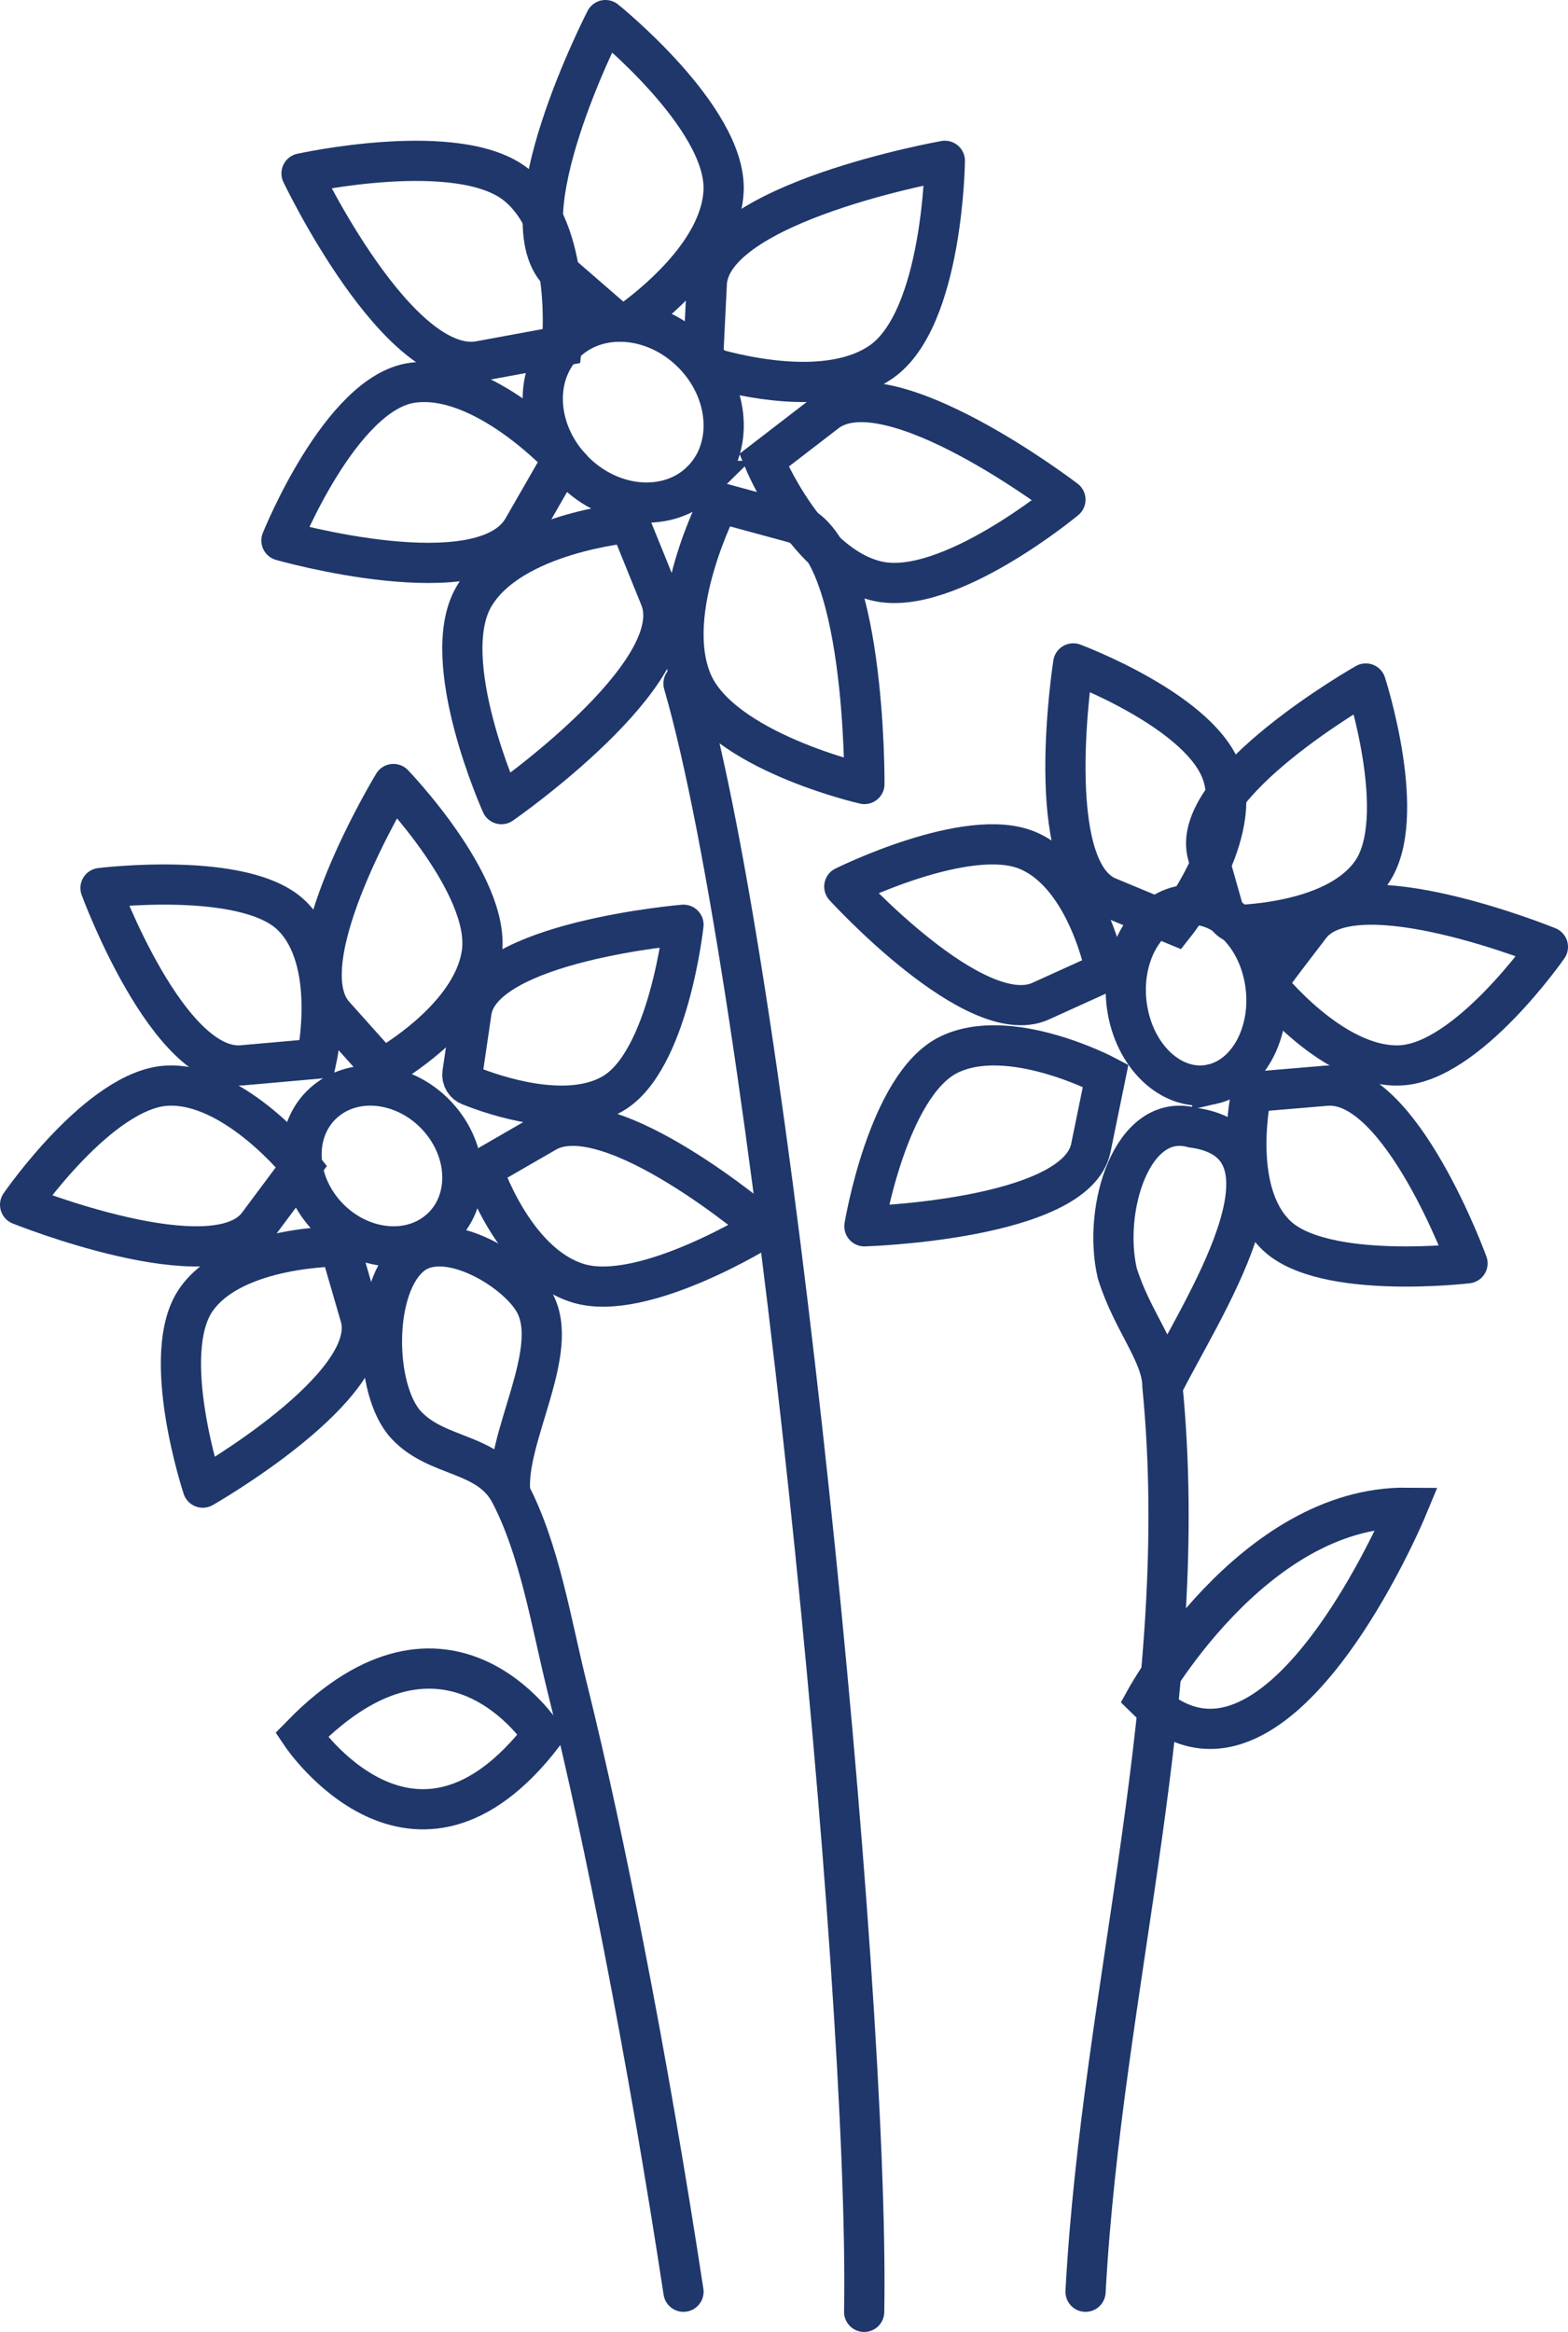
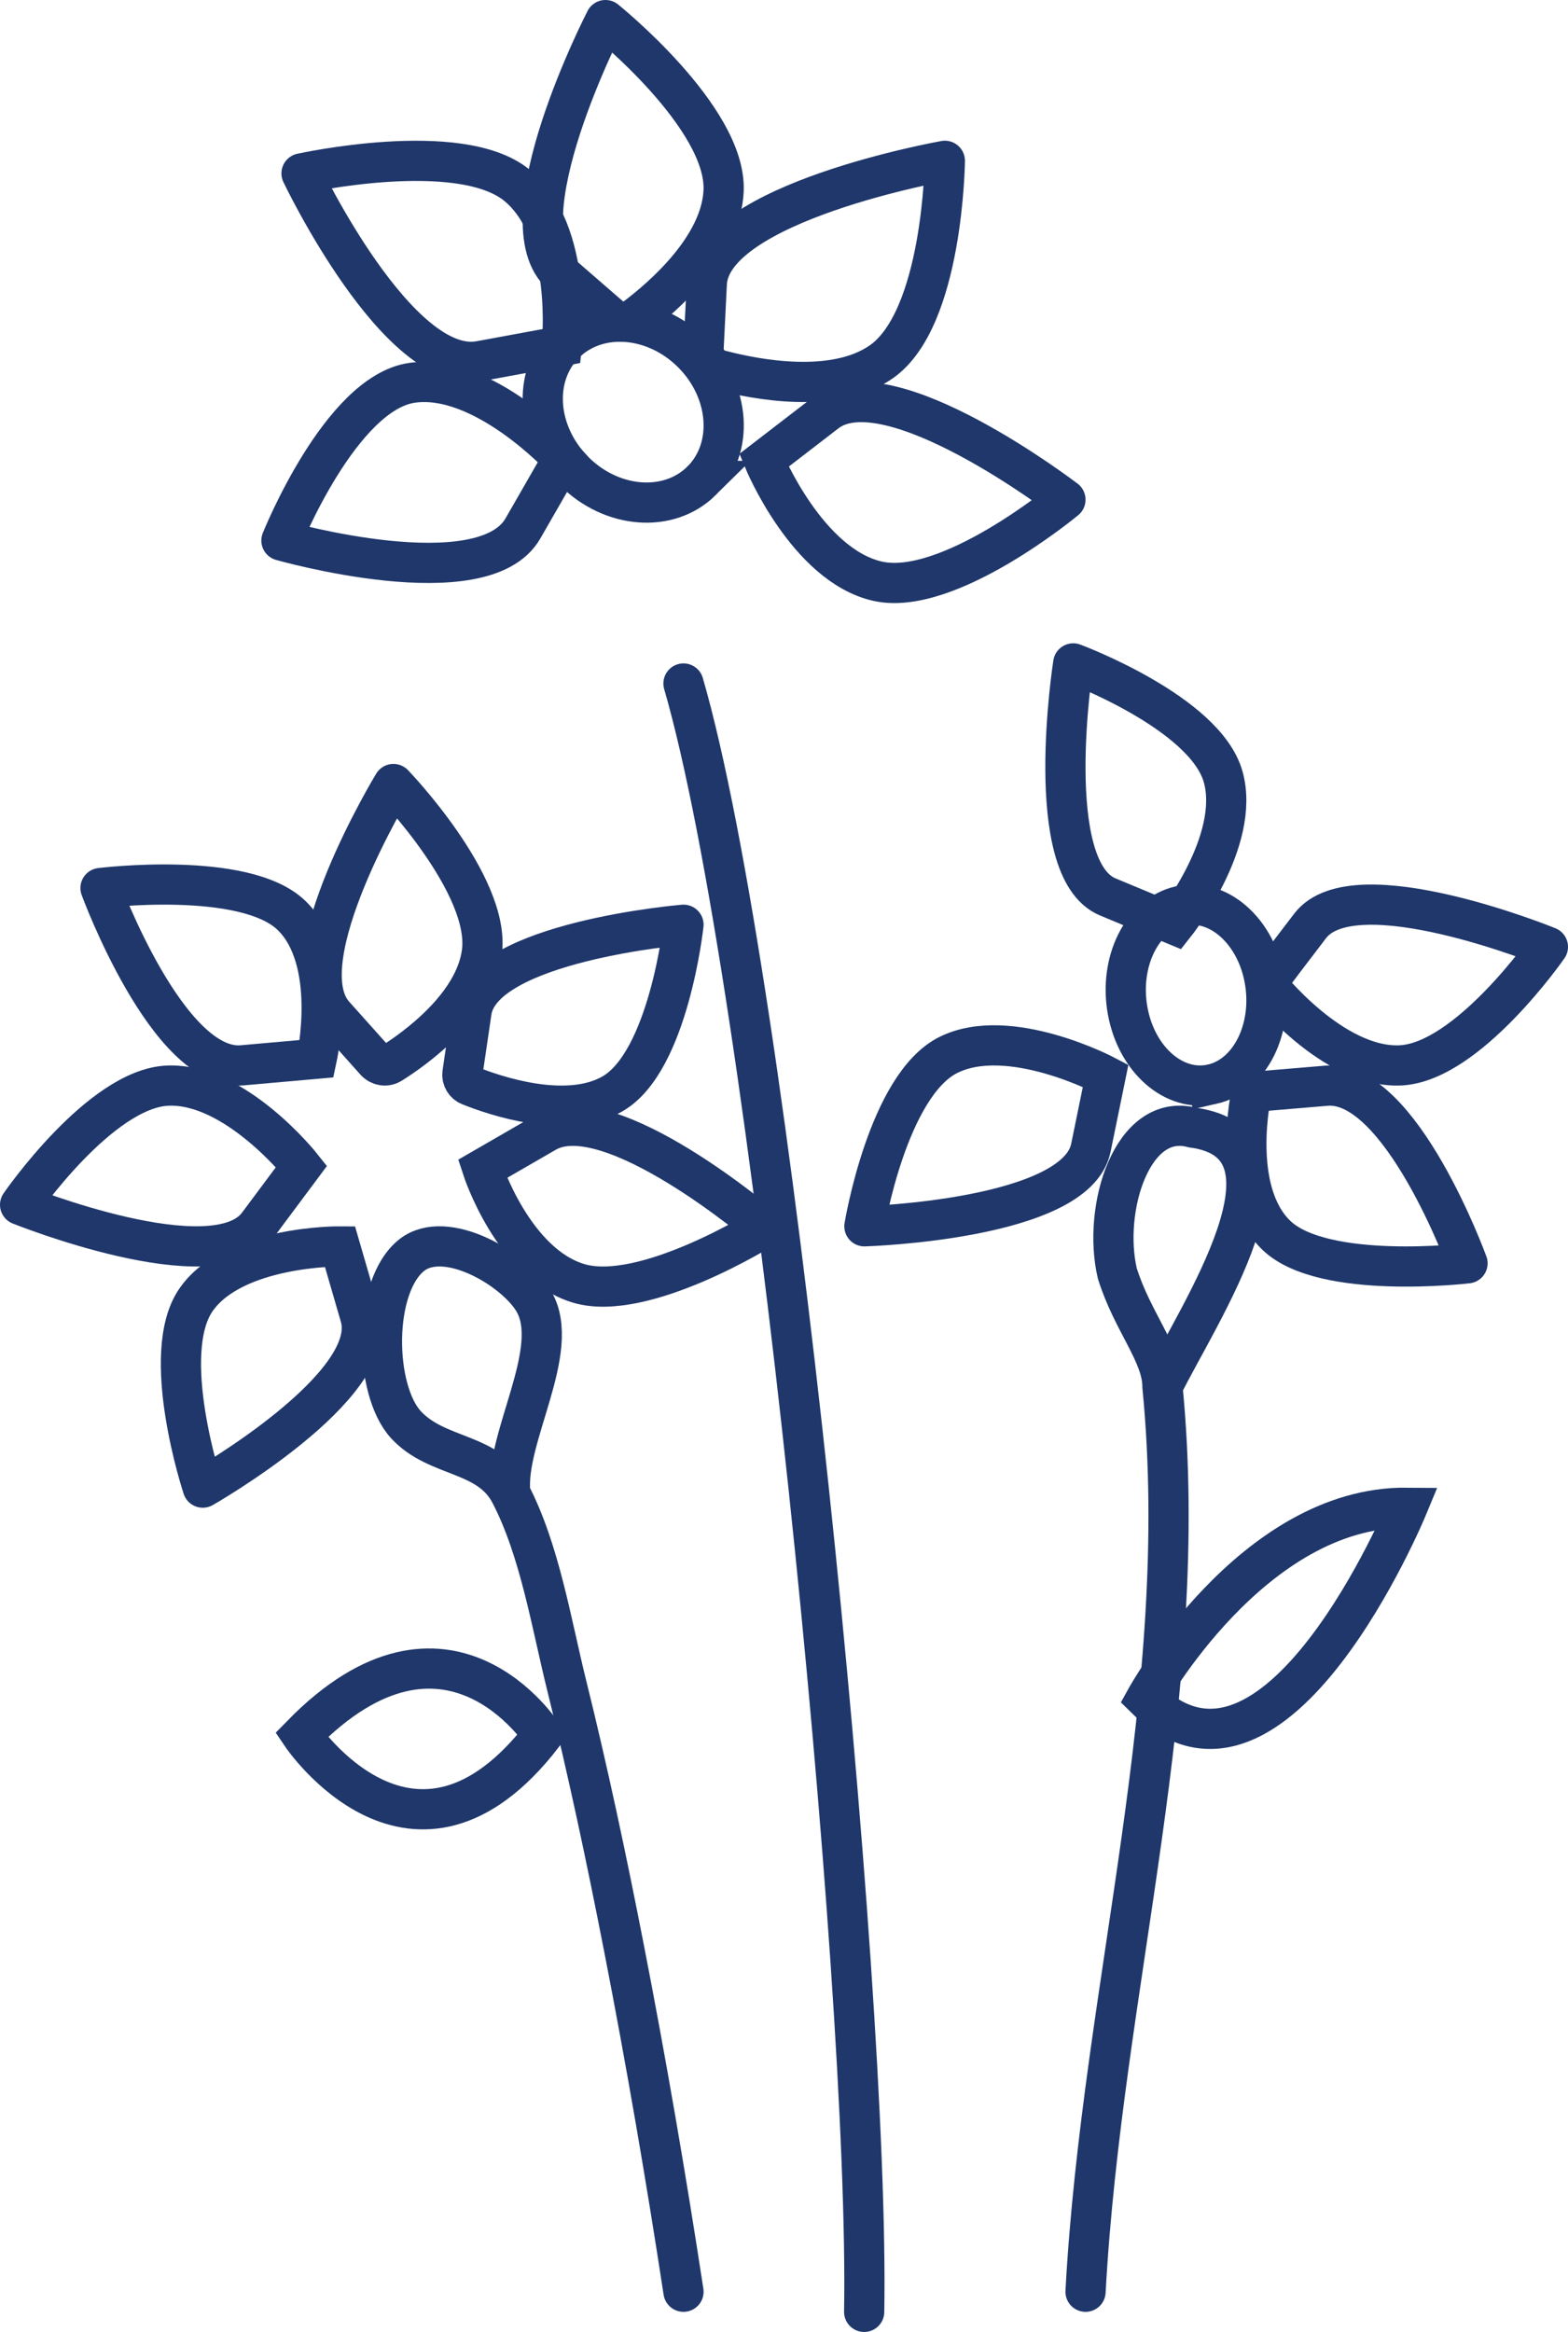
<svg xmlns="http://www.w3.org/2000/svg" viewBox="0 0 78 116">
  <g fill="none" fill-rule="evenodd" stroke="#1f376b" stroke-linecap="round" stroke-width="2" transform="translate(1 1)">
    <path d="m33.895 22.922c-1.632 1.614-4.474 1.391-6.349-.499-1.875-1.89-2.073-4.73-.442-6.344.749-.74 1.751-1.094 2.799-1.078 1.236.019 2.535.553 3.551 1.577 1.875 1.89 2.072 4.73.441 6.344z" />
    <path d="m29.119 0s-5.189 10.054-2.181 12.664l2.399 2.082c.367.317.9.341 1.286.049 1.35-1.018 4.262-3.526 4.373-6.318.145-3.639-5.878-8.477-5.878-8.477" />
    <path d="m46 7s-11.642 2.061-11.841 6.109l-.157 3.188c-.026.516.317.982.832 1.118 1.734.458 5.642 1.222 7.995-.409 3.091-2.144 3.172-10.007 3.172-10.007" />
    <path d="m52 23.855s-8.796-6.731-11.898-4.343l-3.102 2.388s2.15 5.221 5.658 6.012c3.509.791 9.342-4.057 9.342-4.057" />
-     <path d="m23.943 39s9.405-6.53 7.892-10.265l-1.514-3.735s-5.925.52-7.757 3.694c-1.831 3.175 1.379 10.306 1.379 10.306" />
    <path d="m13 25.889s10.021 2.862 12.011-.6l1.989-3.462s-3.95-4.299-7.508-3.784c-3.558.515-6.492 7.846-6.492 7.846" />
    <path d="m14 7.626s4.804 10.085 8.875 9.334l4.071-.75s.611-5.7-2.252-8.01c-2.862-2.309-10.694-.573-10.694-.573" />
-     <path d="m42 38s.087-12.01-3.572-13.005l-3.659-.995s-2.793 5.368-1.36 8.87 8.591 5.13 8.591 5.13" />
    <path d="m59.301 52.932c-1.881.428-3.765-1.21-4.207-3.657-.442-2.448.724-4.78 2.605-5.207.863-.197 1.726.042 2.45.593.855.651 1.518 1.739 1.757 3.064.442 2.448-.724 4.779-2.605 5.207z" />
-     <path d="m66.942 33s-8.858 5.025-7.865 8.526l.77 2.712c.134.473.571.792 1.055.76 1.559-.104 4.894-.563 6.321-2.592 1.897-2.692-.282-9.406-.282-9.406" />
    <path d="m76 46.101s-9.618-3.922-11.823-1.049c-2.211 2.882-2.177 2.894-2.177 2.894s3.278 4.181 6.639 4.051c3.361-.132 7.361-5.896 7.361-5.896" />
    <path d="m72 61.84s-3.321-9.144-7.031-8.832l-3.711.313s-1.097 4.892 1.239 7.133c2.335 2.241 9.504 1.387 9.504 1.387" />
    <path d="m42 60s10.531-.31 11.265-3.9l.735-3.59s-4.811-2.54-7.828-1.031c-3.017 1.508-4.172 8.521-4.172 8.521" />
-     <path d="m41 43.102s6.526 7.169 9.763 5.7l3.237-1.469s-.892-4.754-3.867-6.024c-2.976-1.27-9.133 1.794-9.133 1.794" />
    <path d="m52.388 32s-1.608 10.232 1.718 11.616l3.326 1.384s3.317-4.171 2.411-7.369c-.907-3.197-7.455-5.631-7.455-5.631" />
    <path d="m56.826 67.97c1.8-3.654 7.492-12.076 1.498-12.881-2.997-.805-4.495 4.025-3.746 7.245.749 2.415 2.248 4.025 2.248 5.635 1.498 15.296-2.997 29.786-3.826 45.03" />
-     <path d="m20.749 60.272c-1.605 1.27-4.137.835-5.655-.972-1.517-1.807-1.447-4.302.159-5.573.736-.583 1.667-.806 2.605-.704 1.108.121 2.228.698 3.049 1.676 1.518 1.807 1.447 4.302-.158 5.572z" />
    <path d="m18.571 38s-5.35 8.808-2.952 11.489l2.052 2.295c.207.232.532.284.79.122 1.151-.722 4.165-2.852 4.513-5.551.43-3.345-4.402-8.355-4.402-8.355" />
    <path d="m33 45s-10.034.837-10.546 4.329l-.448 3.05c-.039.265.107.522.357.622 1.22.49 4.807 1.728 7.101.413 2.8-1.606 3.535-8.413 3.535-8.413" />
    <path d="m37 60.07s-7.68-6.575-10.841-4.75l-3.159 1.825s1.536 4.719 4.78 5.693c3.244.976 9.22-2.768 9.22-2.768" />
    <path d="m9.087 73s8.844-5.042 7.832-8.521l-1.01-3.479s-5.263-.045-7.148 2.643c-1.885 2.688.326 9.357.326 9.357" />
    <path d="m0 58.931s9.672 3.897 11.836.994l2.164-2.903s-3.299-4.165-6.663-4.019c-3.362.147-7.337 5.927-7.337 5.927" />
    <path d="m4 43.174s3.358 9.147 7.057 8.818l3.7-.329s1.068-4.905-1.271-7.141c-2.341-2.235-9.486-1.348-9.486-1.348" />
    <path d="m24.387 73.3c-.312-2.746 2.602-7.166 1.161-9.58-.961-1.611-4.375-3.613-6.061-2.291-1.963 1.54-1.899 6.694-.293 8.441 1.554 1.688 4.105 1.335 5.193 3.429 1.462 2.811 2.042 6.469 2.798 9.518 1.073 4.325 1.996 8.688 2.85 13.062 1.109 5.685 2.091 11.394 2.965 17.12" />
    <path d="m33 33c4.323 14.902 9.276 64.751 8.988 81" />
    <path d="m56 83.501s5.273-9.579 13-9.501c0 0-6.563 15.844-13 9.501z" />
    <path d="m26 85.306s-4.734-7.439-12 0c0 0 5.592 8.311 12 0z" />
  </g>
</svg>